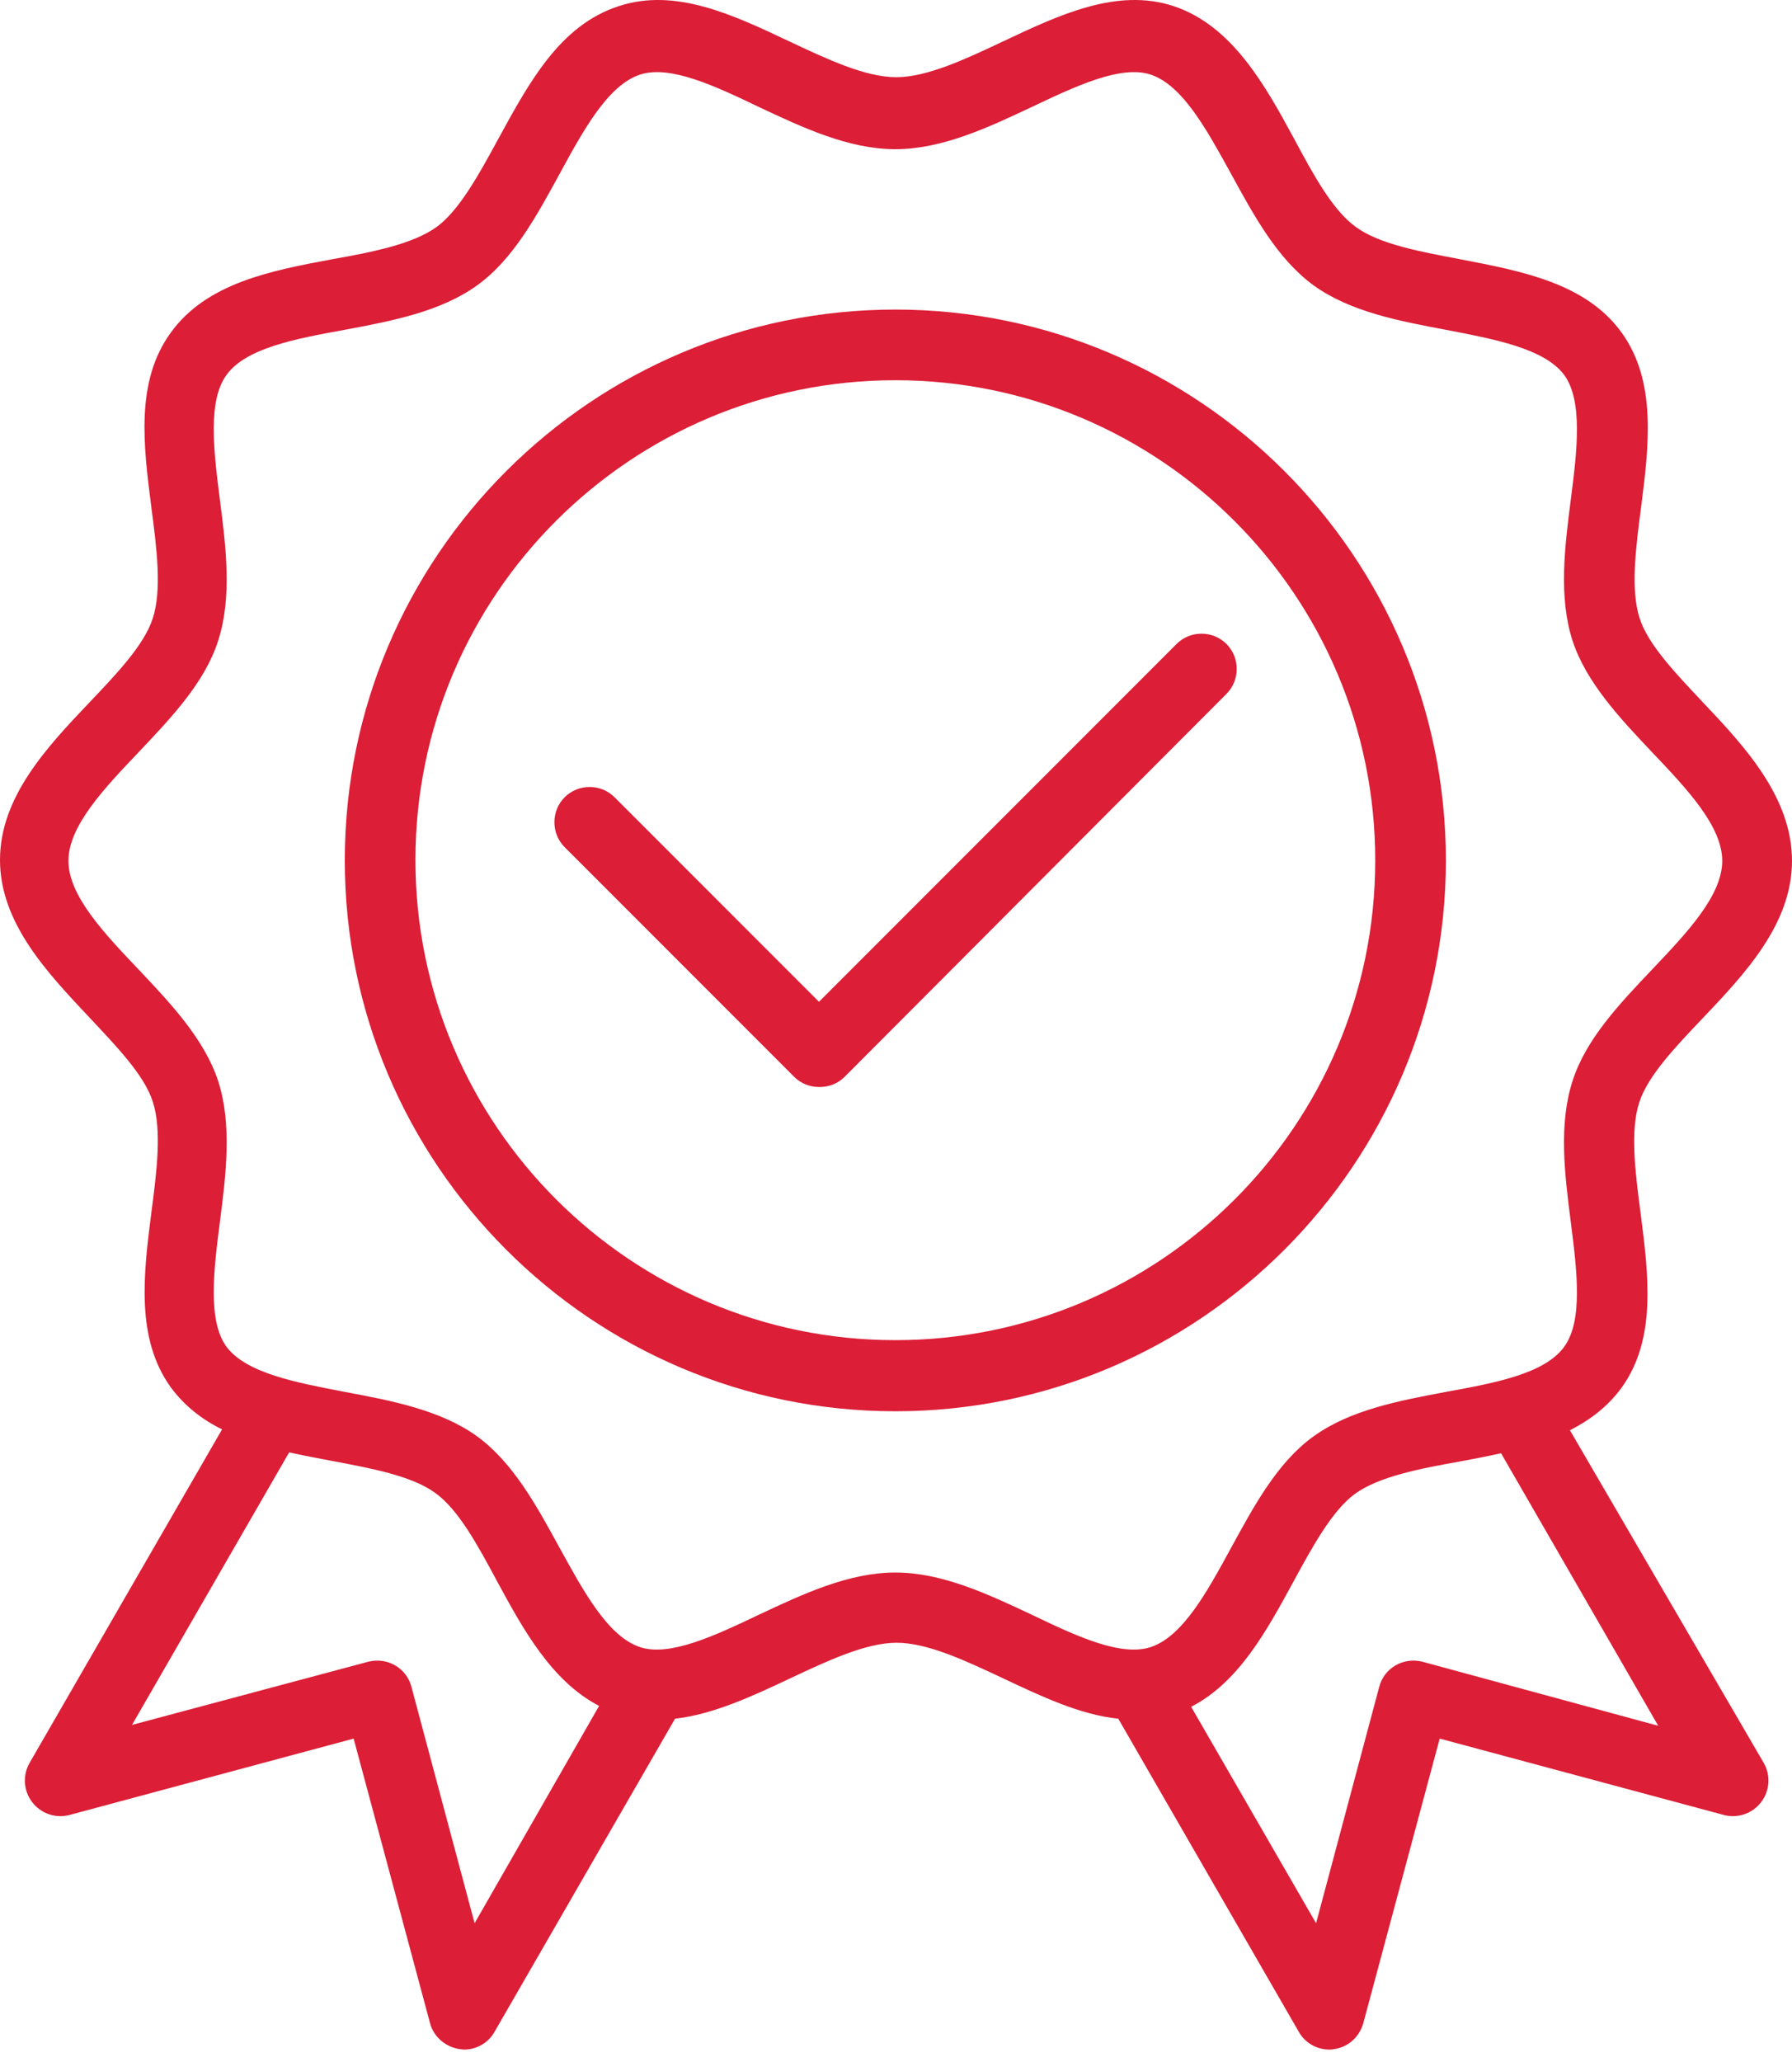
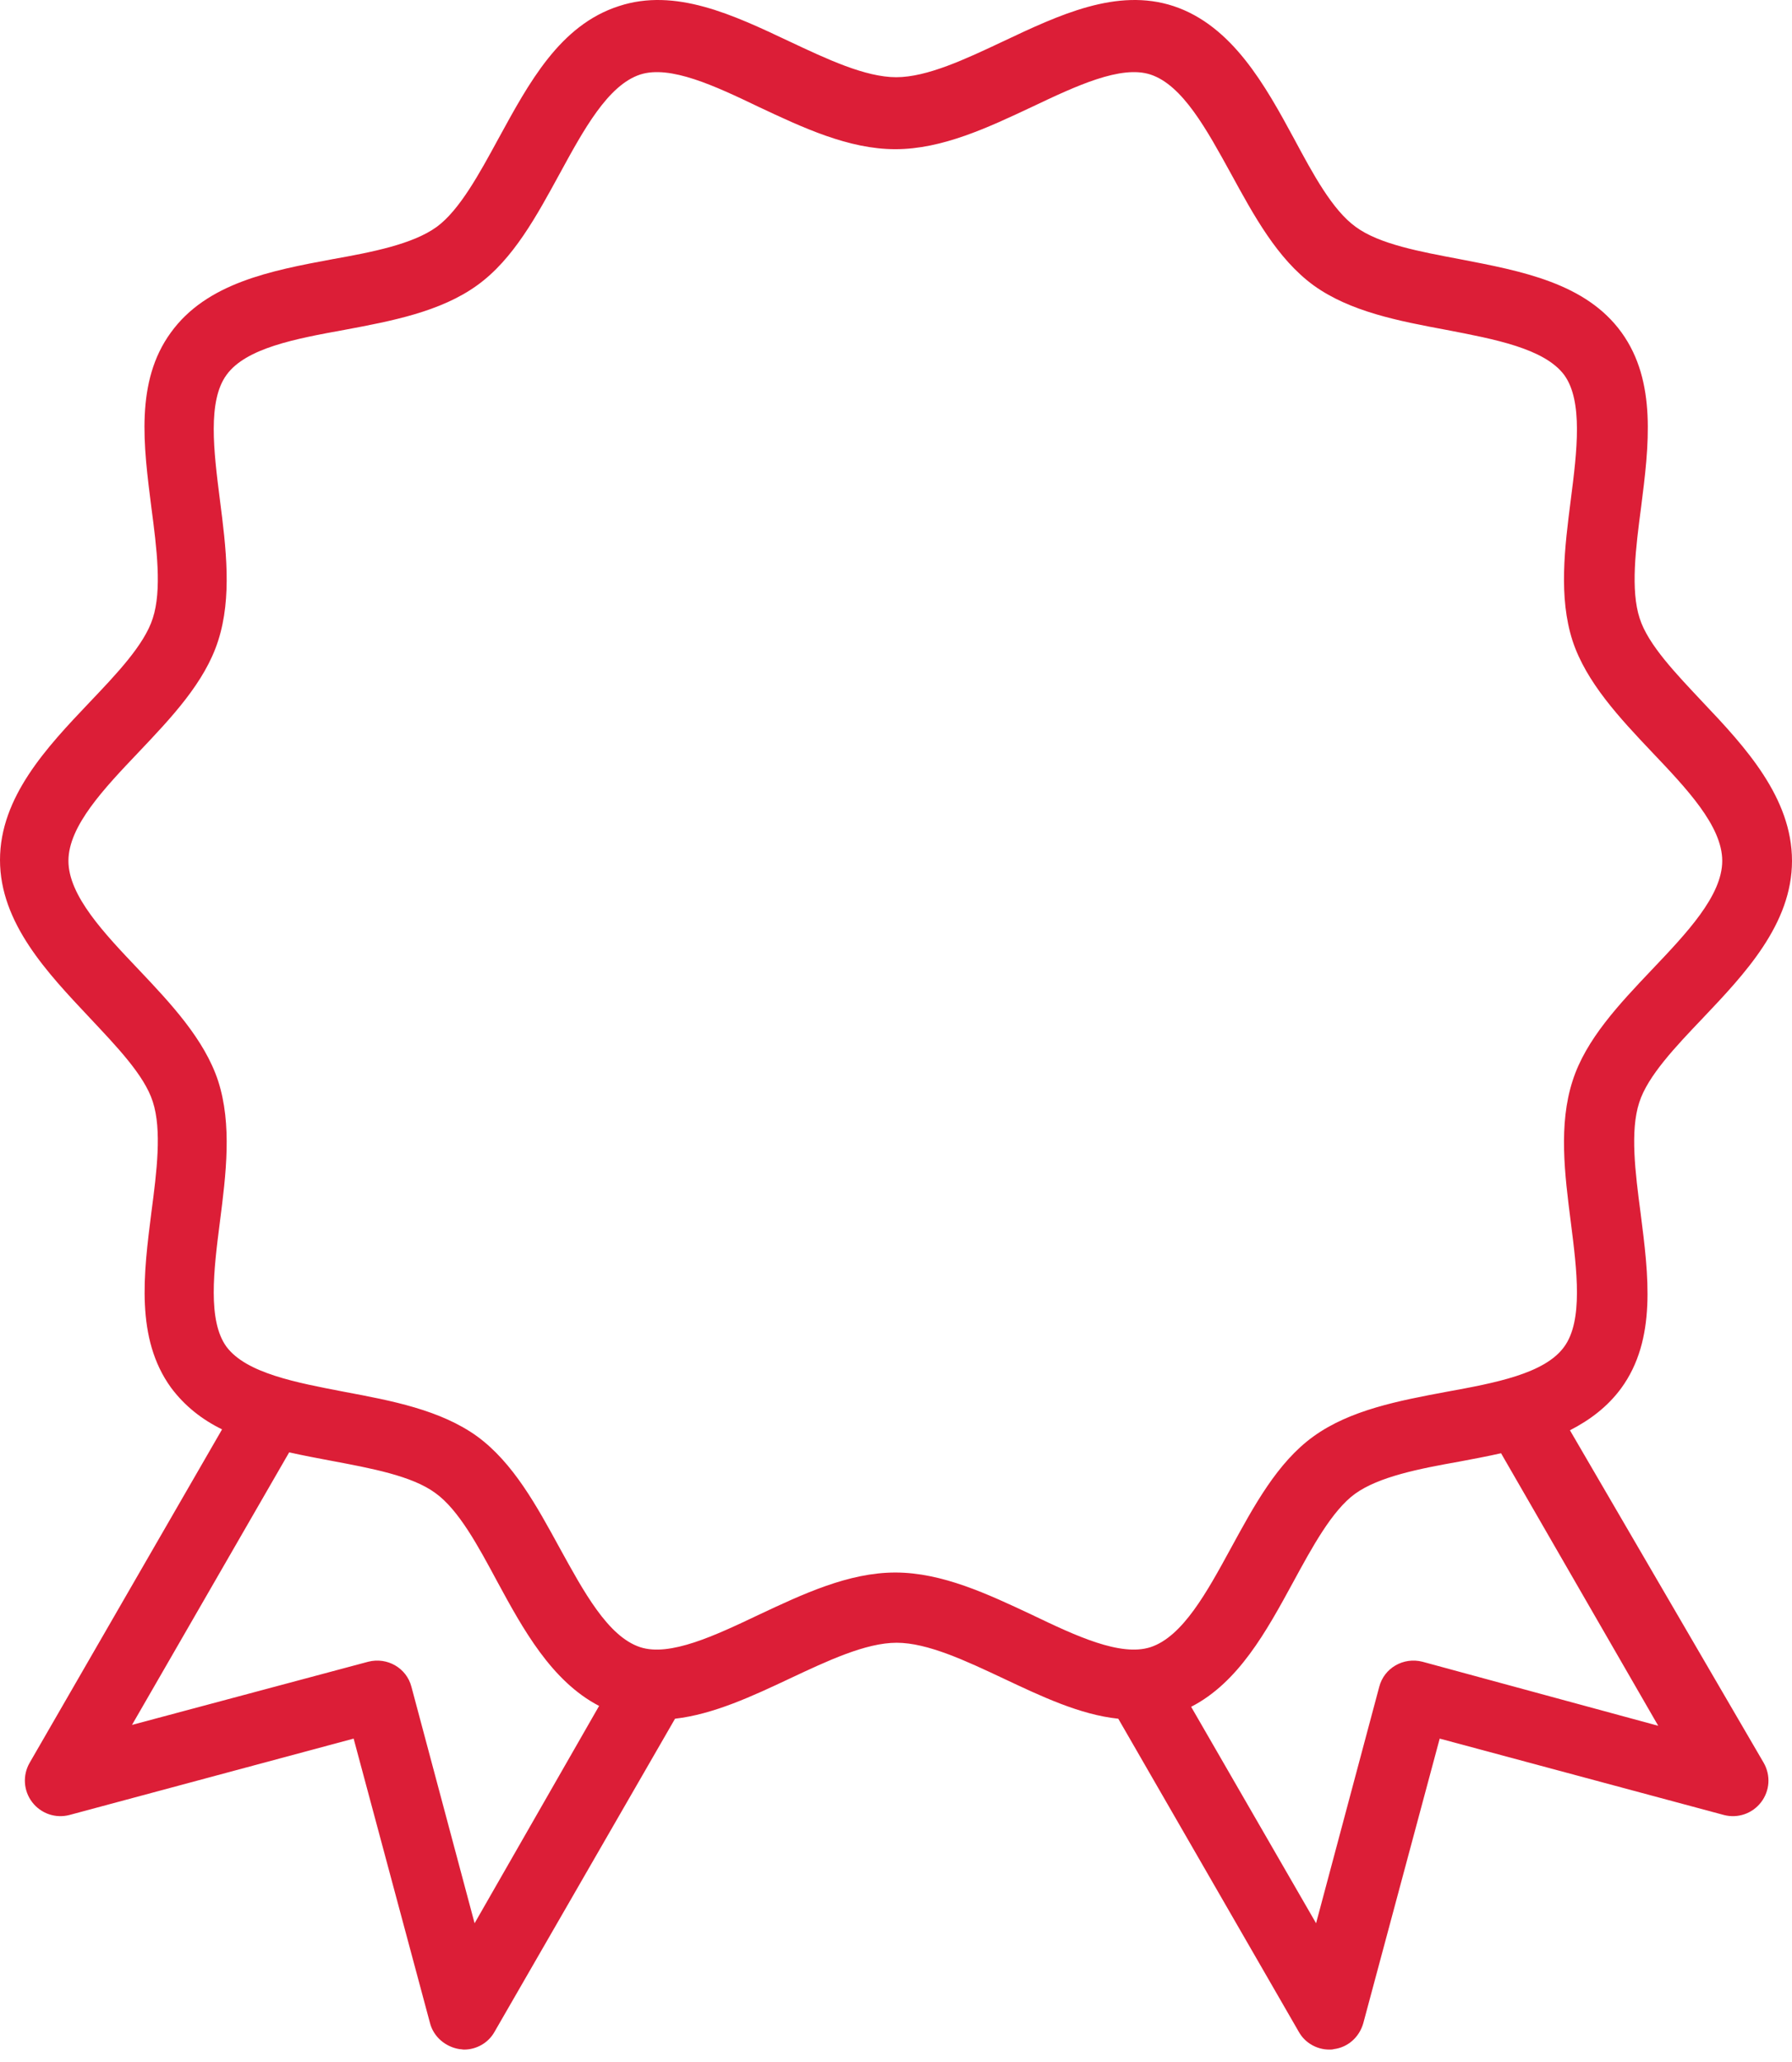
<svg xmlns="http://www.w3.org/2000/svg" width="100" height="115" viewBox="0 0 100 115" fill="none">
-   <path d="M80.685 47.986C80.685 31.037 66.888 17.265 49.963 17.265C33.038 17.265 19.241 31.037 19.241 47.986C19.241 64.912 33.013 78.708 49.963 78.708C66.913 78.708 80.685 64.912 80.685 47.986ZM49.963 74.742C35.206 74.742 23.183 62.744 23.183 47.962C23.183 33.18 35.206 21.206 49.963 21.206C64.72 21.206 76.743 33.205 76.743 47.986C76.743 62.769 64.72 74.742 49.963 74.742Z" fill="#DC1E37" />
  <path d="M87.608 79.768C88.716 79.201 89.702 78.462 90.466 77.427C92.461 74.692 91.993 71.12 91.55 67.646C91.254 65.404 90.958 63.064 91.476 61.487C91.944 60.009 93.521 58.358 95.023 56.782C97.364 54.318 100 51.534 100 48.011C100 44.488 97.388 41.655 95.048 39.191C93.545 37.59 91.969 35.964 91.5 34.486C90.983 32.909 91.279 30.568 91.574 28.326C92.018 24.853 92.461 21.28 90.49 18.546C88.495 15.786 84.922 15.121 81.473 14.456C79.256 14.037 76.965 13.618 75.659 12.657C74.353 11.721 73.269 9.701 72.21 7.73C70.609 4.774 68.761 1.423 65.484 0.339C62.331 -0.696 59.103 0.832 55.974 2.31C53.88 3.296 51.737 4.306 50.012 4.306C48.288 4.306 46.144 3.296 44.05 2.31C40.921 0.832 37.694 -0.696 34.541 0.339C31.239 1.399 29.515 4.626 27.815 7.73C26.755 9.676 25.647 11.721 24.366 12.657C23.035 13.618 20.769 14.062 18.551 14.456C15.102 15.097 11.53 15.786 9.534 18.546C7.539 21.28 8.007 24.853 8.45 28.326C8.746 30.568 9.042 32.909 8.524 34.486C8.056 35.964 6.479 37.614 4.977 39.191C2.636 41.655 0 44.439 0 47.962C0 51.485 2.661 54.269 4.977 56.732C6.479 58.334 8.056 59.96 8.524 61.438C9.042 63.015 8.746 65.355 8.45 67.597C8.007 71.071 7.563 74.643 9.534 77.378C10.298 78.412 11.284 79.176 12.392 79.718L1.651 98.319C1.256 99.009 1.306 99.871 1.798 100.512C2.291 101.152 3.104 101.423 3.868 101.226L19.734 96.964L23.996 112.83C24.193 113.594 24.858 114.16 25.647 114.283C25.745 114.283 25.819 114.308 25.893 114.308C26.583 114.308 27.248 113.939 27.593 113.323L37.669 95.855C39.813 95.609 41.981 94.599 44.075 93.613C46.169 92.628 48.312 91.618 50.037 91.618C51.761 91.618 53.905 92.628 55.999 93.613C58.093 94.599 60.261 95.633 62.404 95.855L72.481 113.323C72.826 113.939 73.491 114.308 74.181 114.308C74.255 114.308 74.353 114.308 74.427 114.283C75.216 114.185 75.856 113.618 76.078 112.83L80.34 96.964L96.206 101.226C96.97 101.423 97.783 101.152 98.275 100.512C98.768 99.871 98.817 99.009 98.423 98.319L87.608 79.768ZM26.484 107.262L22.961 94.081C22.69 93.022 21.606 92.406 20.547 92.677L7.366 96.2L16.137 80.999C16.901 81.172 17.689 81.32 18.477 81.468C20.695 81.886 22.986 82.305 24.292 83.266C25.597 84.202 26.681 86.222 27.741 88.193C29.17 90.829 30.771 93.761 33.432 95.141L26.484 107.262ZM49.963 87.701C47.352 87.701 44.789 88.908 42.326 90.066C39.887 91.224 37.374 92.406 35.723 91.864C33.925 91.273 32.57 88.76 31.239 86.346C29.958 84.005 28.652 81.591 26.632 80.112C24.587 78.634 21.853 78.117 19.217 77.624C16.531 77.107 13.747 76.589 12.639 75.111C11.579 73.658 11.924 70.849 12.269 68.164C12.614 65.478 12.959 62.719 12.171 60.28C11.407 57.964 9.534 55.969 7.736 54.072C5.814 52.051 3.819 49.957 3.819 48.011C3.819 46.065 5.814 43.971 7.736 41.95C9.559 40.029 11.431 38.058 12.171 35.742C12.959 33.303 12.614 30.544 12.269 27.858C11.924 25.148 11.579 22.364 12.639 20.911C13.723 19.408 16.506 18.89 19.217 18.398C21.853 17.905 24.587 17.388 26.632 15.909C28.652 14.456 29.958 12.017 31.239 9.676C32.57 7.237 33.925 4.749 35.723 4.158C37.398 3.616 39.911 4.798 42.326 5.956C44.789 7.114 47.352 8.321 49.963 8.321C52.575 8.321 55.137 7.114 57.6 5.956C60.039 4.798 62.552 3.616 64.203 4.158C66.001 4.749 67.356 7.262 68.687 9.676C69.968 12.017 71.274 14.431 73.294 15.909C75.339 17.388 78.073 17.905 80.71 18.398C83.395 18.915 86.179 19.433 87.287 20.911C88.347 22.364 88.002 25.173 87.657 27.858C87.312 30.544 86.967 33.303 87.756 35.742C88.519 38.058 90.392 40.053 92.19 41.95C94.112 43.971 96.107 46.065 96.107 48.011C96.107 49.957 94.112 52.051 92.19 54.072C90.367 55.993 88.495 57.964 87.756 60.28C86.967 62.719 87.312 65.478 87.657 68.164C88.002 70.874 88.347 73.658 87.287 75.111C86.204 76.614 83.42 77.131 80.71 77.624C78.073 78.117 75.339 78.634 73.294 80.112C71.274 81.566 69.968 84.005 68.687 86.346C67.356 88.785 66.001 91.273 64.203 91.864C62.528 92.406 60.015 91.224 57.6 90.066C55.137 88.908 52.575 87.701 49.963 87.701ZM79.379 92.677C78.32 92.406 77.236 93.022 76.965 94.081L73.442 107.262L66.47 95.19C69.106 93.835 70.658 91.002 72.161 88.243C73.22 86.296 74.329 84.251 75.61 83.315C76.94 82.354 79.207 81.911 81.424 81.517C82.212 81.369 83.001 81.221 83.764 81.049L92.535 96.249L79.379 92.677Z" fill="#DC1E37" />
-   <path d="M68.441 35.915C67.677 35.151 66.42 35.151 65.657 35.915L45.701 55.87L34.294 44.464C33.531 43.7 32.274 43.7 31.51 44.464C30.747 45.227 30.747 46.484 31.51 47.247L44.321 60.059C44.691 60.428 45.184 60.625 45.726 60.625C46.268 60.625 46.76 60.428 47.13 60.059L68.441 38.699C69.204 37.935 69.204 36.678 68.441 35.915Z" fill="#DC1E37" />
</svg>